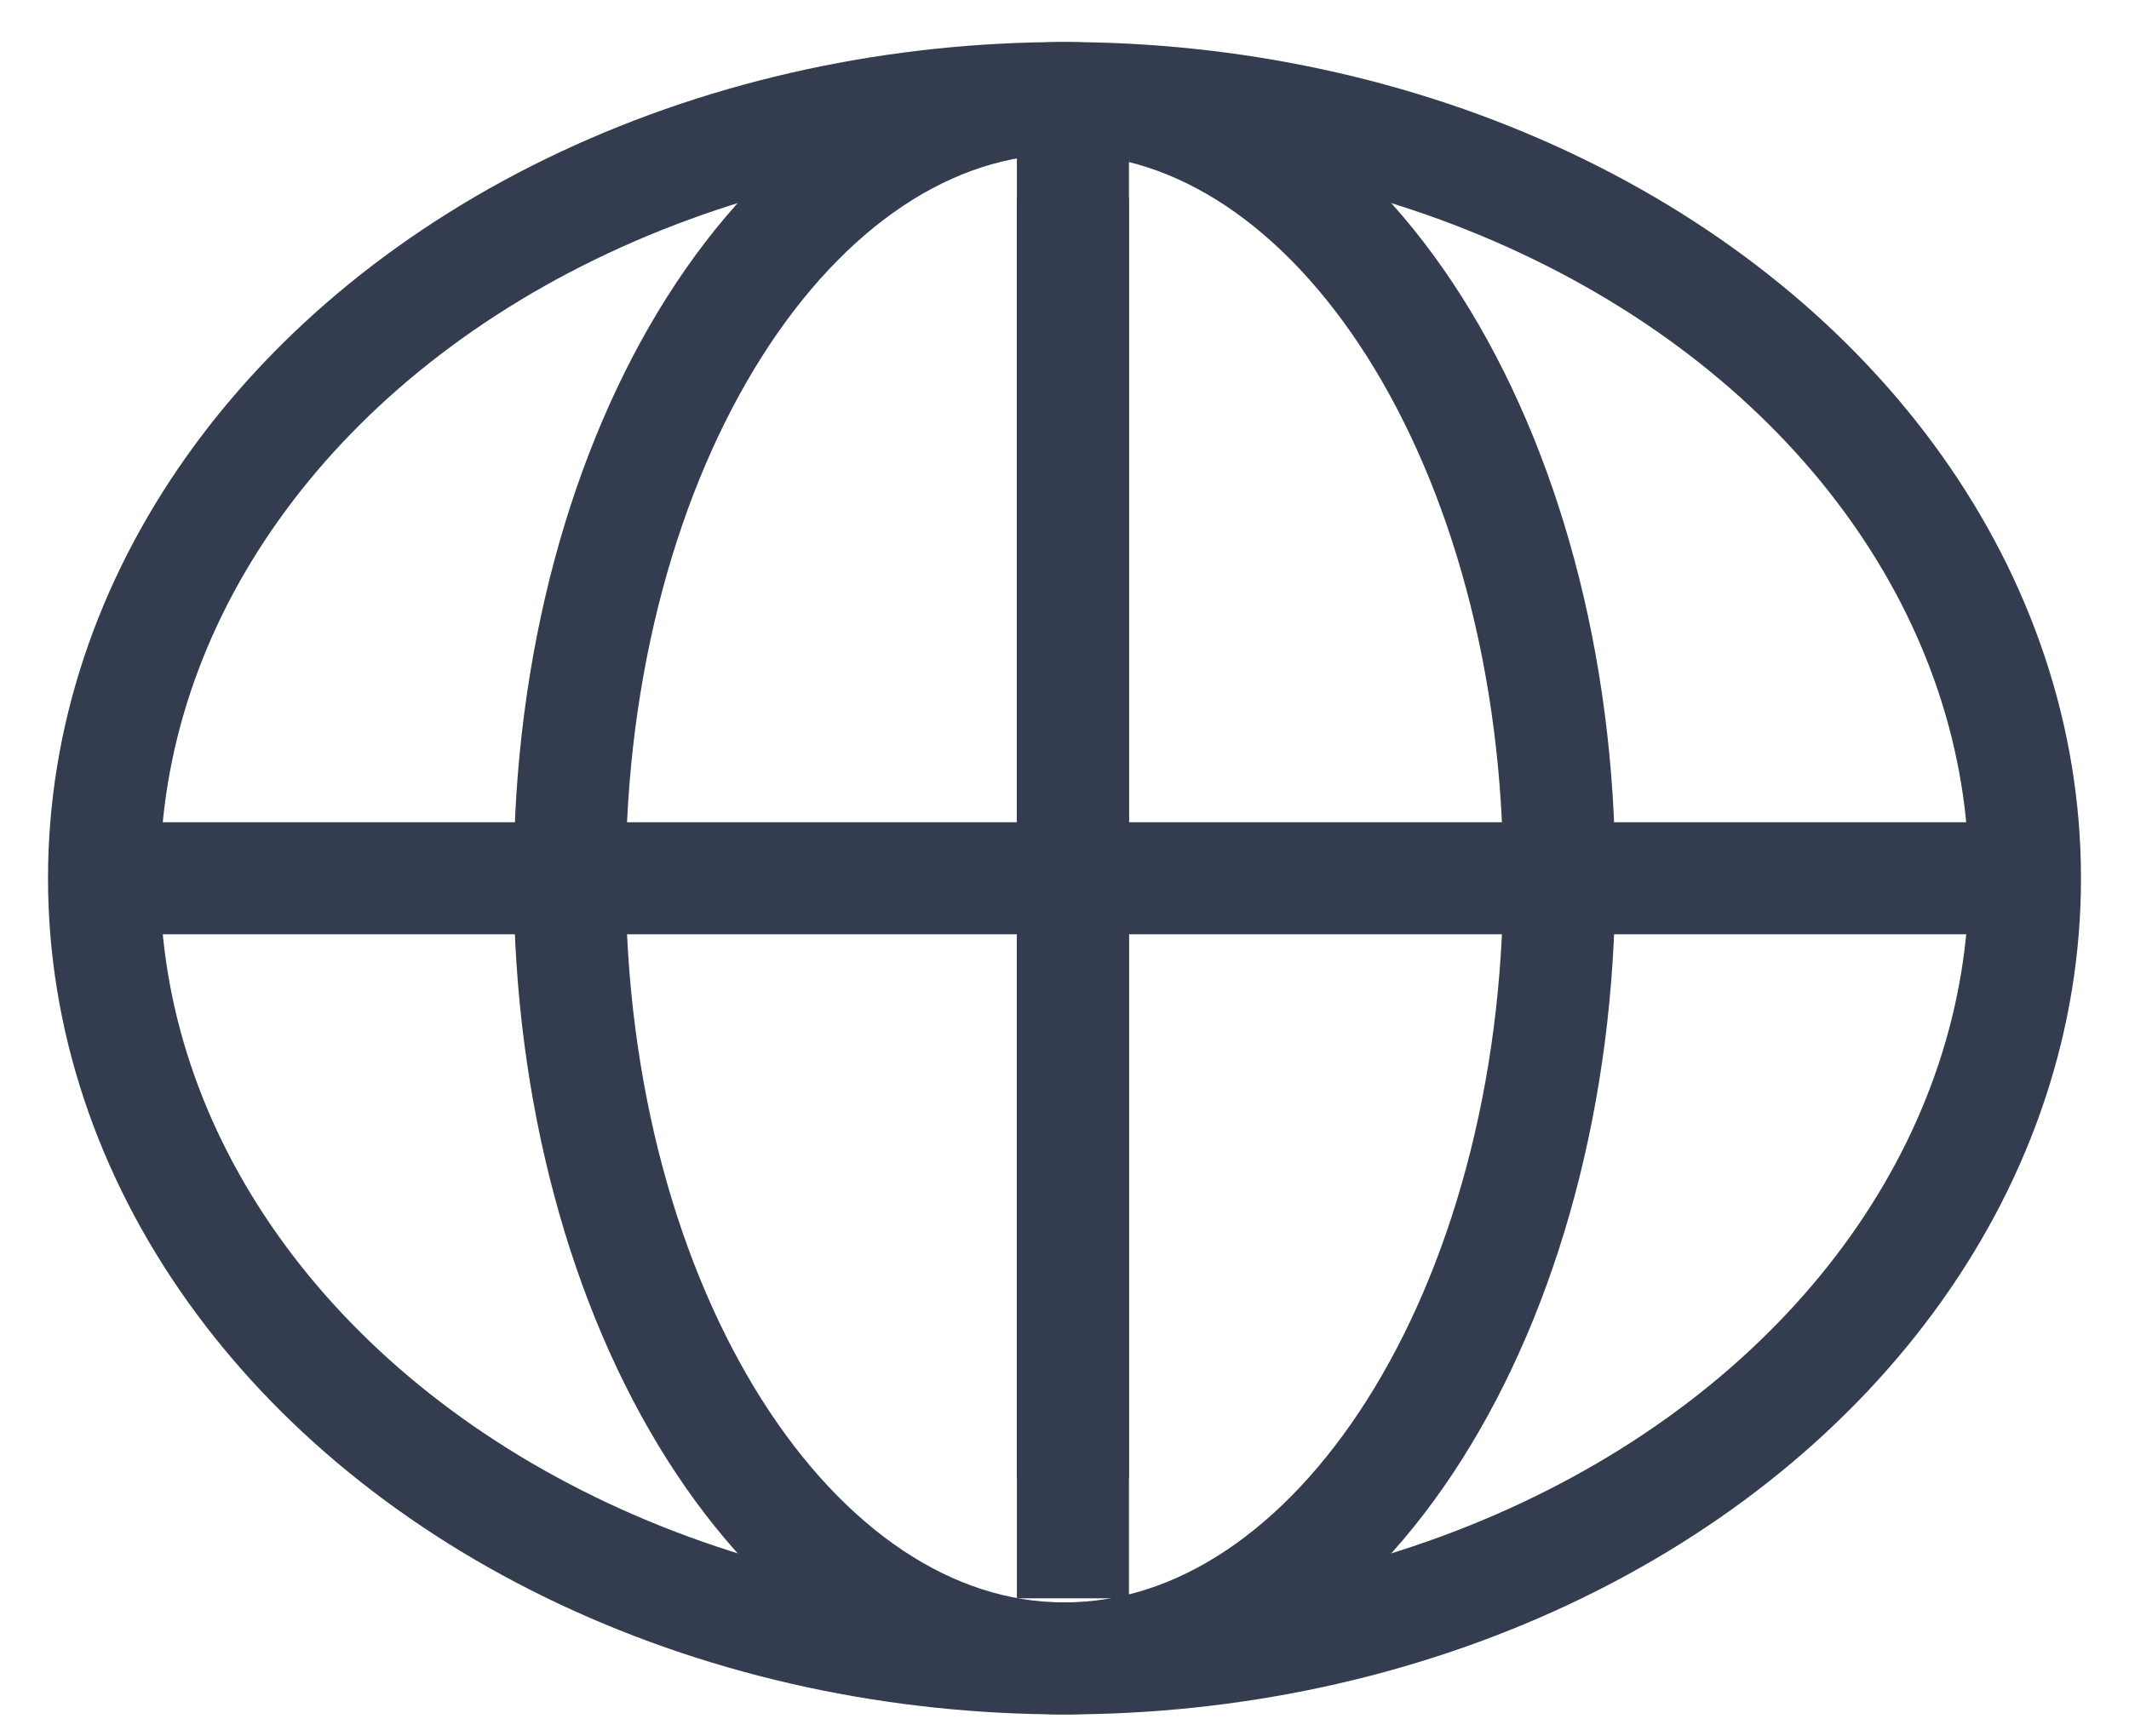
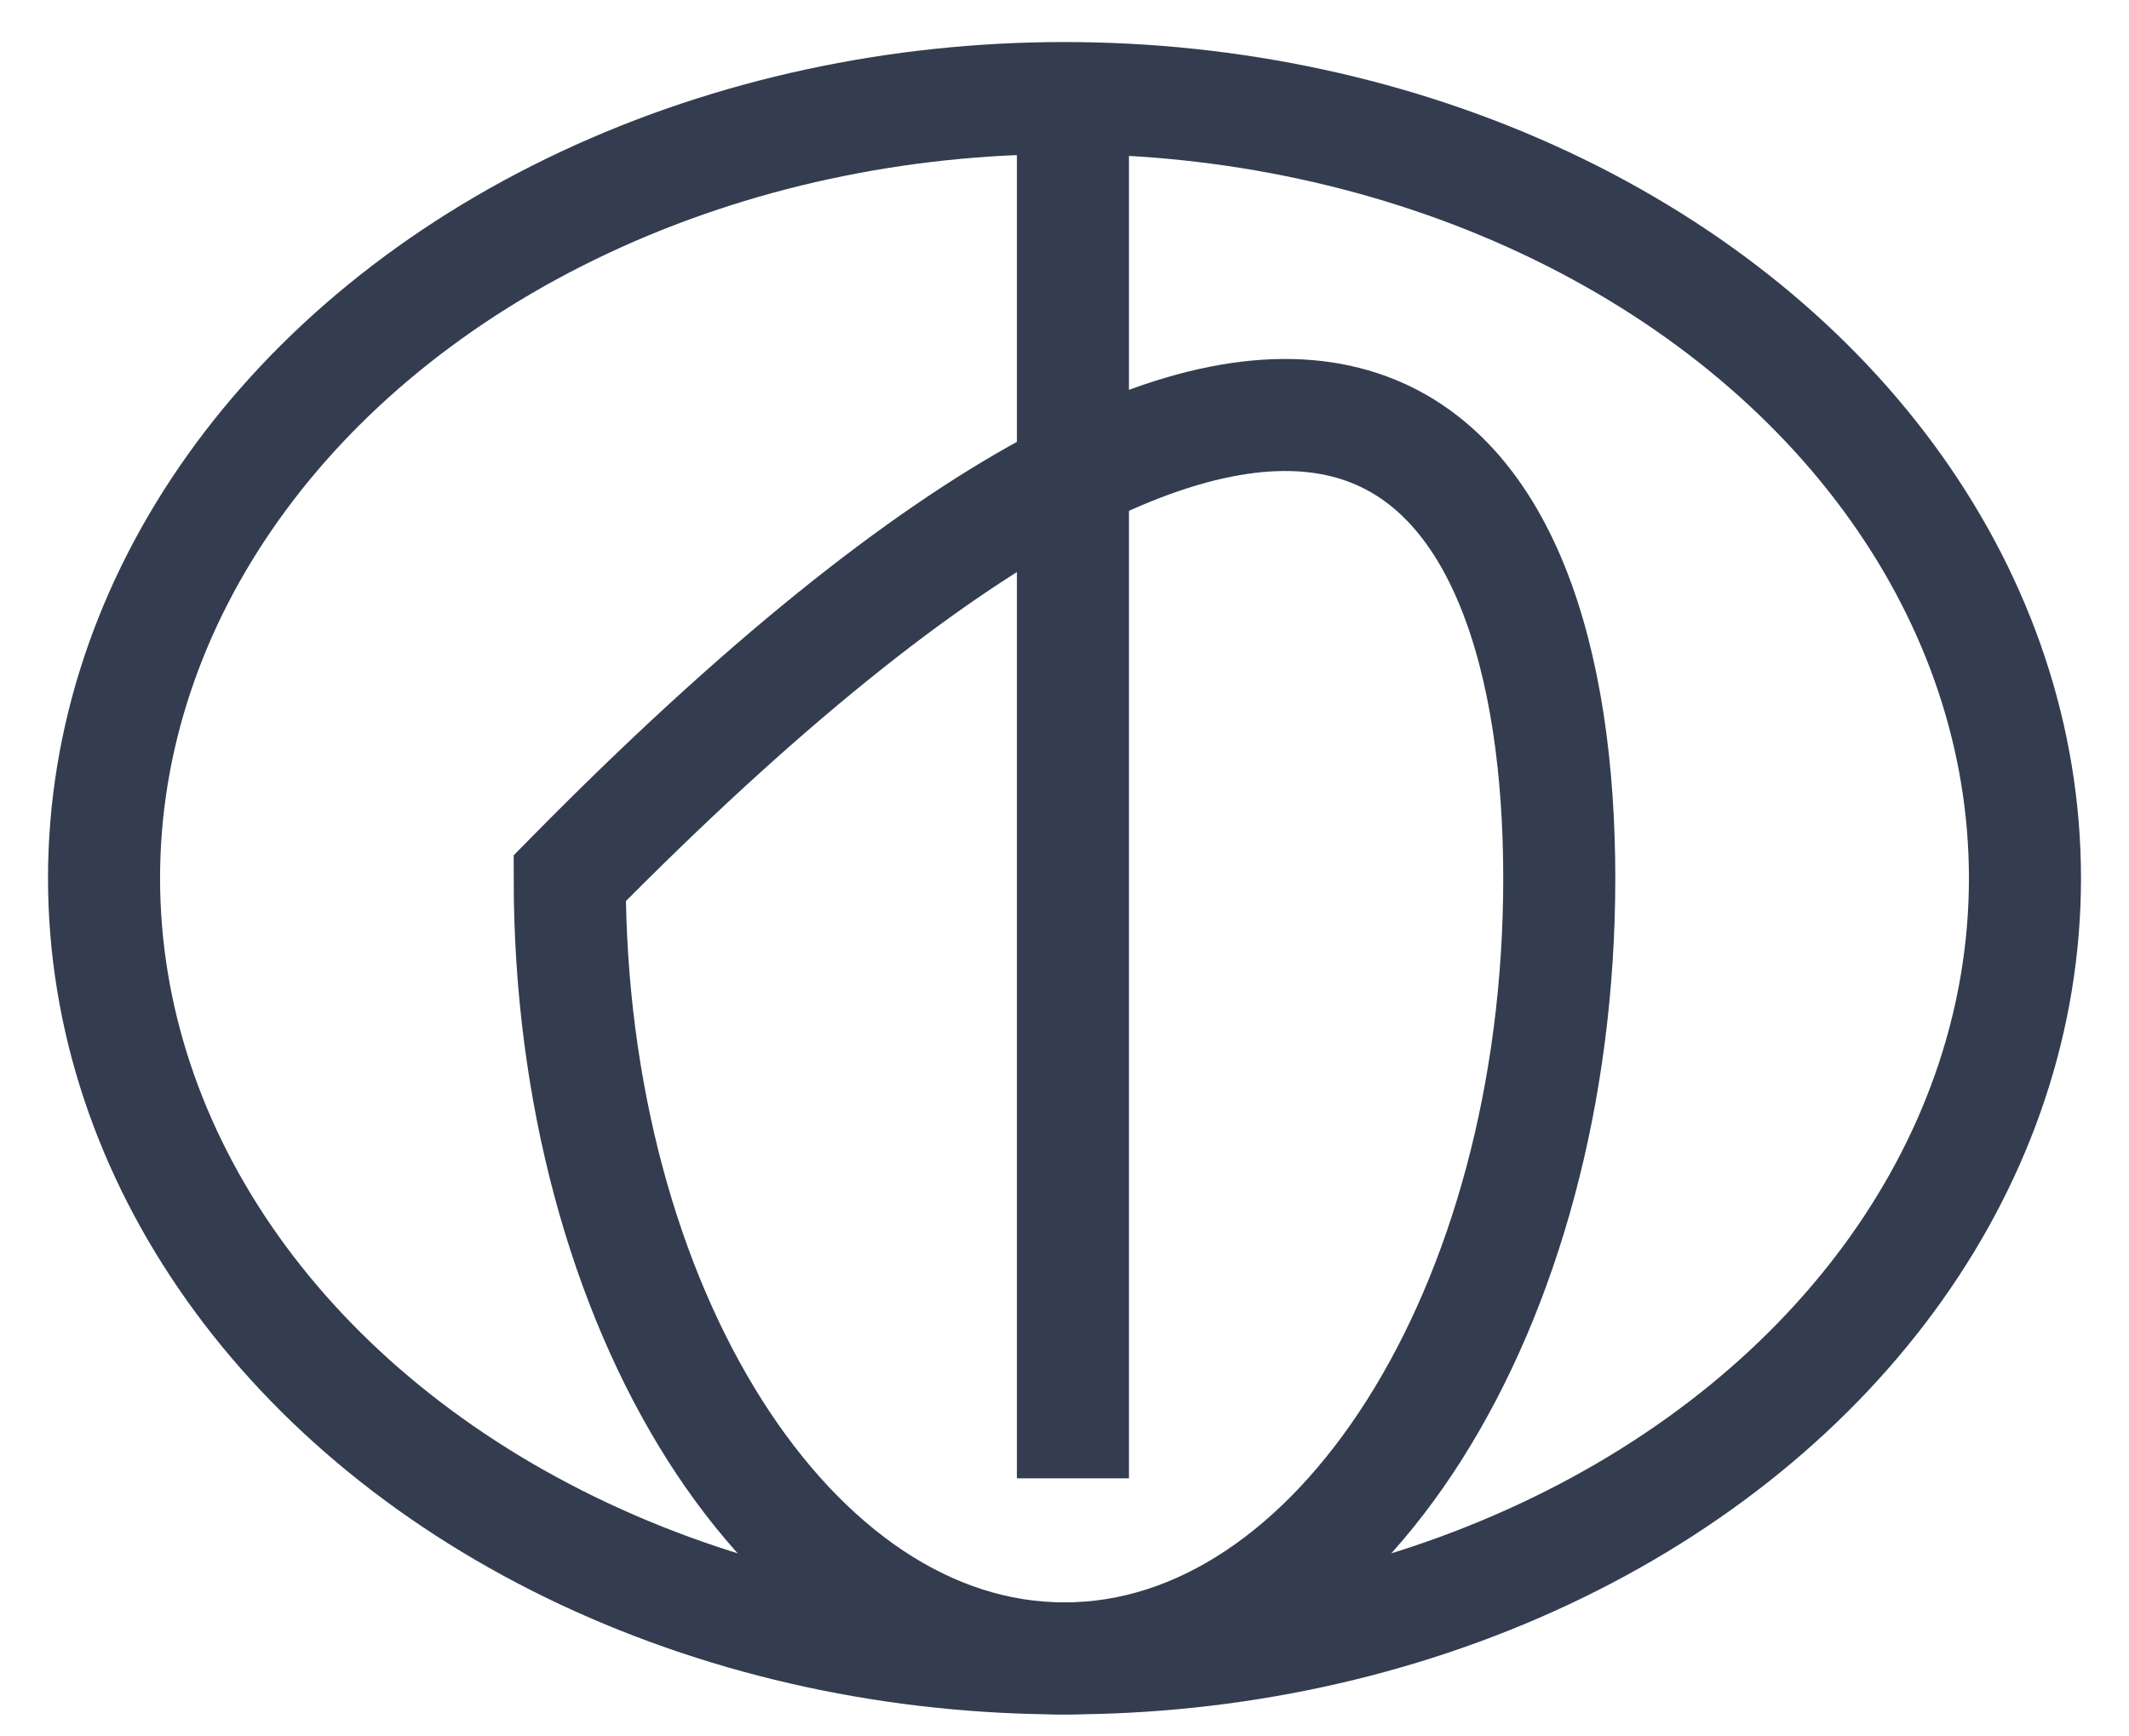
<svg xmlns="http://www.w3.org/2000/svg" width="76" height="62" viewBox="0 0 76 62" fill="none">
  <ellipse cx="38" cy="31.358" rx="34.286" ry="27.857" transform="rotate(180 38 31.358)" stroke="#333D4F" stroke-width="4" />
-   <path d="M20.337 31.358C20.337 15.973 28.245 3.501 37.999 3.501C47.754 3.501 55.662 15.973 55.662 31.358C55.662 46.743 47.754 59.215 37.999 59.215C28.245 59.215 20.337 46.743 20.337 31.358Z" stroke="#333D4F" stroke-width="4" />
-   <path d="M70.678 31.359L5.538 31.359" stroke="#333D4F" stroke-width="4" />
-   <path d="M38.301 57.07L38.301 7.07" stroke="#333D4F" stroke-width="4" />
+   <path d="M20.337 31.358C47.754 3.501 55.662 15.973 55.662 31.358C55.662 46.743 47.754 59.215 37.999 59.215C28.245 59.215 20.337 46.743 20.337 31.358Z" stroke="#333D4F" stroke-width="4" />
  <path d="M38.301 52.785L38.301 2.785" stroke="#333D4F" stroke-width="4" />
</svg>